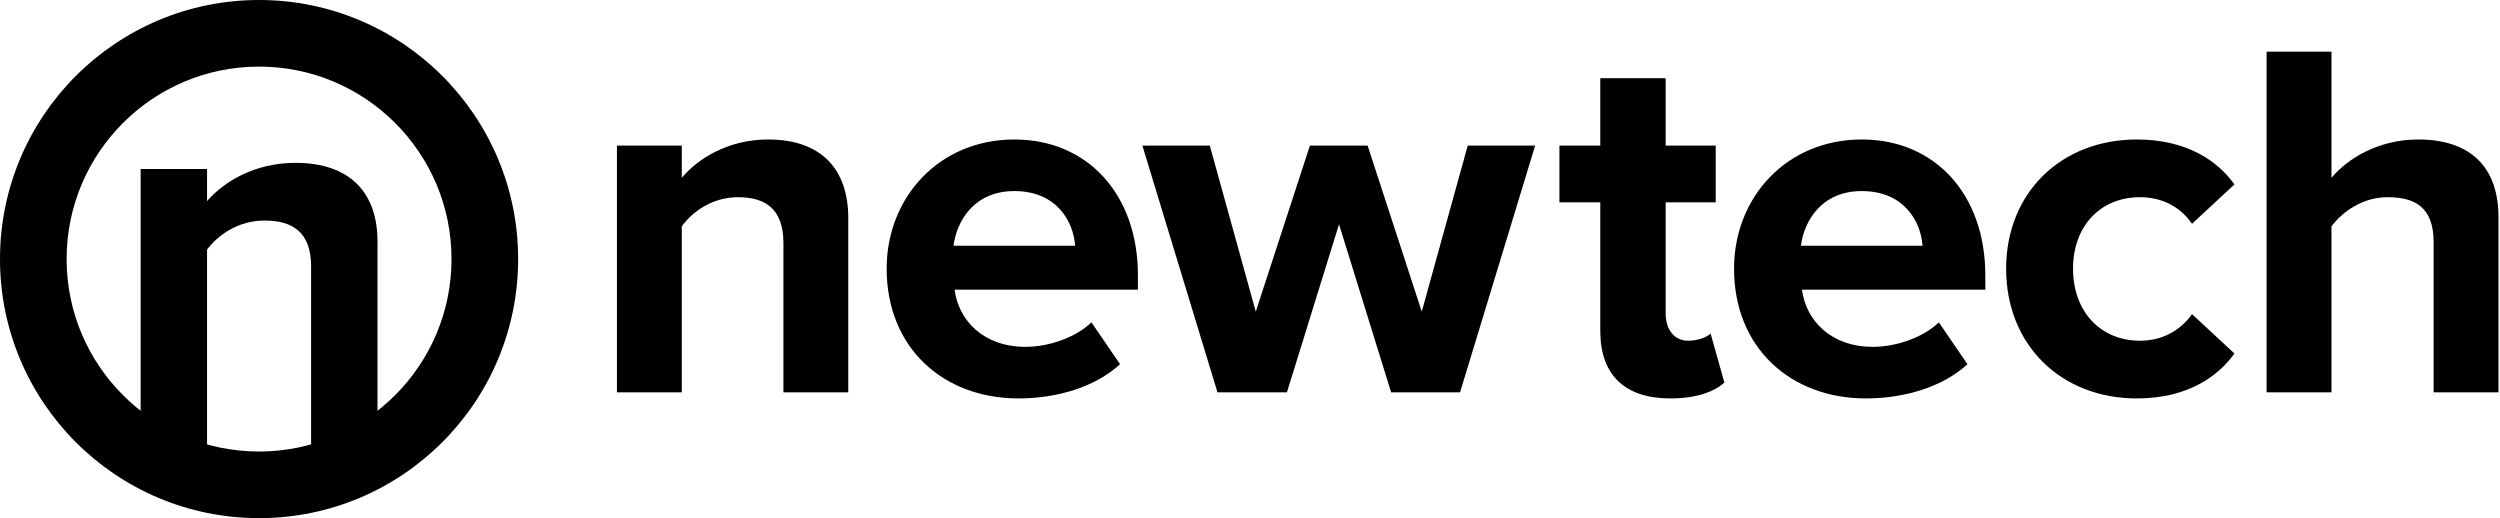
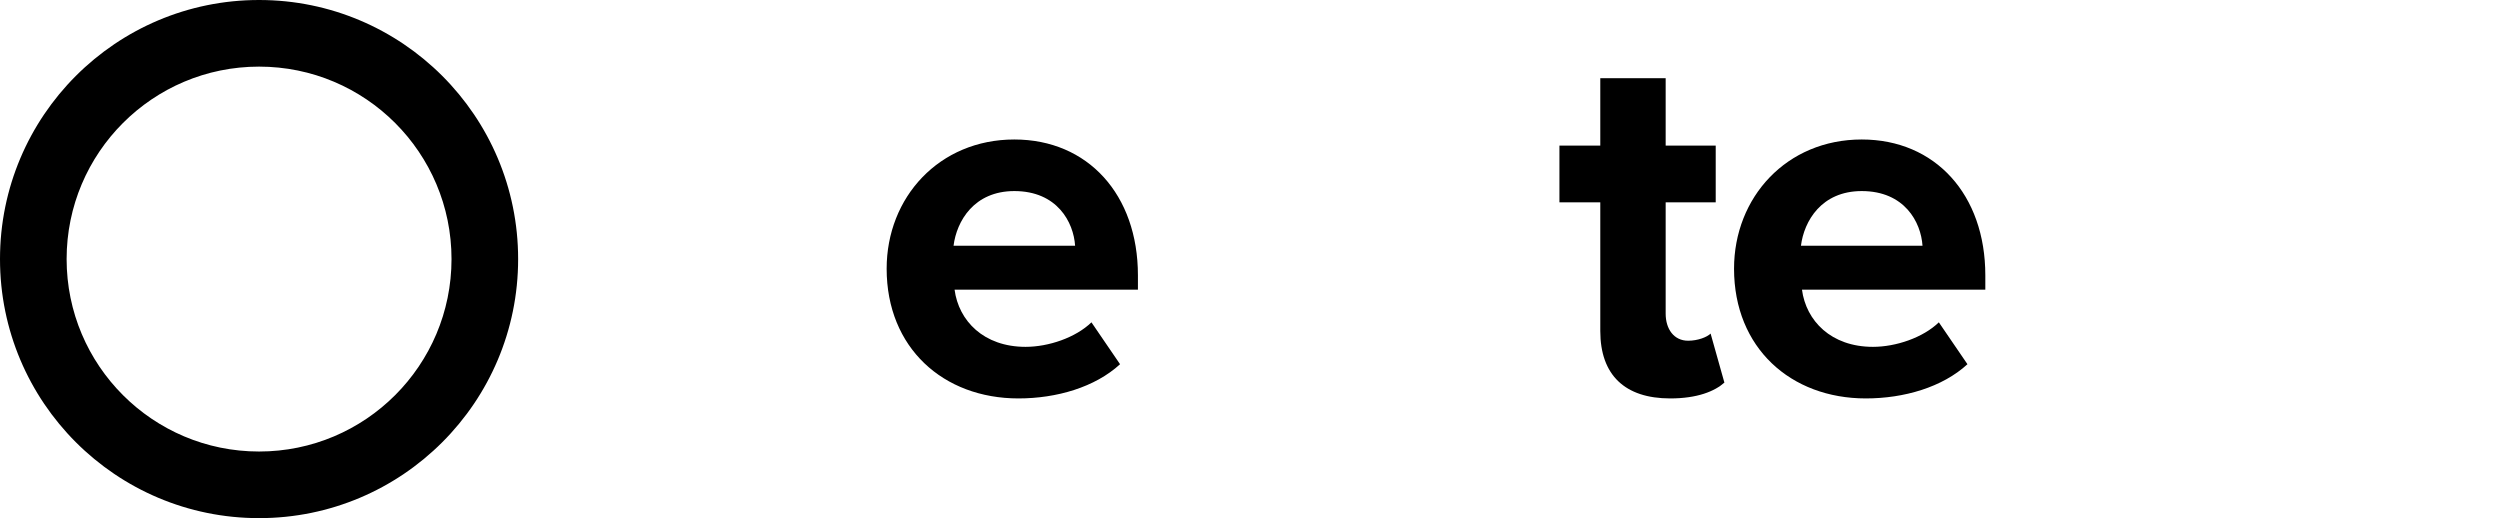
<svg xmlns="http://www.w3.org/2000/svg" width="772" height="160" viewBox="0 0 772 160" fill="none">
  <path fill-rule="evenodd" clip-rule="evenodd" d="M80 139.429C112.821 139.429 139.429 112.821 139.429 80C139.429 47.178 112.821 20.571 80 20.571C47.178 20.571 20.571 47.178 20.571 80C20.571 112.821 47.178 139.429 80 139.429ZM80 160C124.183 160 160 124.183 160 80C160 35.817 124.183 0 80 0C35.817 0 0 35.817 0 80C0 124.183 35.817 160 80 160Z" fill="#000000e6" />
-   <path d="M96.066 146.64V82.302C96.066 71.735 90.415 68.107 81.695 68.107C73.622 68.107 67.325 72.523 63.934 77.097V146.64H43.429V52.178H63.934V62.114C68.94 56.279 78.466 50.285 91.222 50.285C108.337 50.285 116.572 59.748 116.572 74.573V146.64H96.066Z" fill="#000000e6" />
-   <path d="M241.922 121.143V75.09C241.922 64.523 236.402 60.896 227.886 60.896C220 60.896 213.849 65.312 210.537 69.886V121.143H190.508V44.967H210.537V54.903C215.426 49.067 224.732 43.074 237.191 43.074C253.909 43.074 261.952 52.537 261.952 67.362V121.143H241.922Z" fill="#000000e6" />
  <path d="M273.797 82.976C273.797 60.896 290.041 43.074 313.225 43.074C335.936 43.074 351.392 60.107 351.392 85.026V89.442H294.773C296.034 99.063 303.762 107.106 316.695 107.106C323.792 107.106 332.151 104.267 337.04 99.536L345.872 112.469C338.144 119.566 326.316 123.035 314.487 123.035C291.303 123.035 273.797 107.422 273.797 82.976ZM313.225 59.003C300.766 59.003 295.404 68.309 294.457 75.879H331.993C331.52 68.624 326.473 59.003 313.225 59.003Z" fill="#000000e6" />
-   <path d="M429.576 121.143L413.49 69.255L397.403 121.143H375.954L352.77 44.967H373.588L387.782 96.224L404.5 44.967H422.322L439.039 96.224L453.234 44.967H474.052L450.868 121.143H429.576Z" fill="#000000e6" />
  <path d="M515.776 123.035C501.739 123.035 494.169 115.781 494.169 102.217V62.473H481.552V44.967H494.169V24.149H514.357V44.967H529.813V62.473H514.357V96.855C514.357 101.586 516.88 105.214 521.296 105.214C524.293 105.214 527.131 104.11 528.235 103.006L532.494 118.146C529.497 120.827 524.135 123.035 515.776 123.035Z" fill="#000000e6" />
  <path d="M535.473 82.976C535.473 60.896 551.718 43.074 574.902 43.074C597.612 43.074 613.068 60.107 613.068 85.026V89.442H556.449C557.711 99.063 565.439 107.106 578.371 107.106C585.468 107.106 593.827 104.267 598.716 99.536L607.548 112.469C599.82 119.566 587.992 123.035 576.163 123.035C552.979 123.035 535.473 107.422 535.473 82.976ZM574.902 59.003C562.442 59.003 557.08 68.309 556.134 75.879H593.67C593.196 68.624 588.15 59.003 574.902 59.003Z" fill="#000000e6" />
-   <path d="M619.493 82.976C619.493 59.634 636.368 43.074 659.868 43.074C675.481 43.074 684.944 49.856 689.991 56.953L676.901 69.097C673.273 63.893 667.753 60.896 660.814 60.896C648.67 60.896 640.153 69.728 640.153 82.976C640.153 96.224 648.67 105.214 660.814 105.214C667.753 105.214 673.273 102.059 676.901 97.013L689.991 109.157C684.944 116.254 675.481 123.035 659.868 123.035C636.368 123.035 619.493 106.475 619.493 82.976Z" fill="#000000e6" />
-   <path d="M751.503 121.143V74.775C751.503 64.208 745.983 60.896 737.309 60.896C729.581 60.896 723.43 65.312 719.961 69.886V121.143H699.931V15.947H719.961V54.903C724.85 49.067 734.313 43.074 746.772 43.074C763.49 43.074 771.533 52.222 771.533 67.047V121.143H751.503Z" fill="#000000e6" />
</svg>